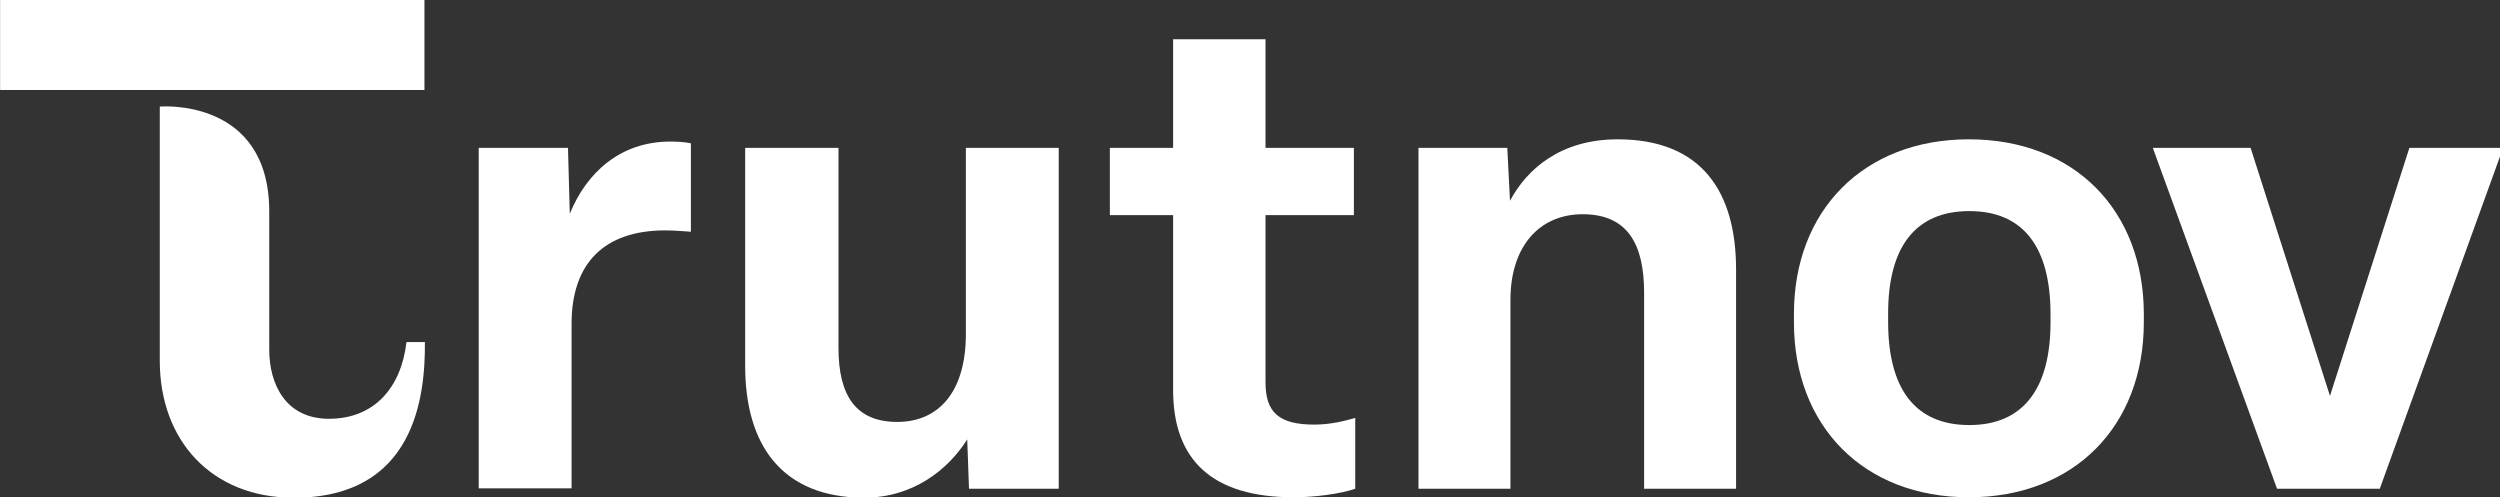
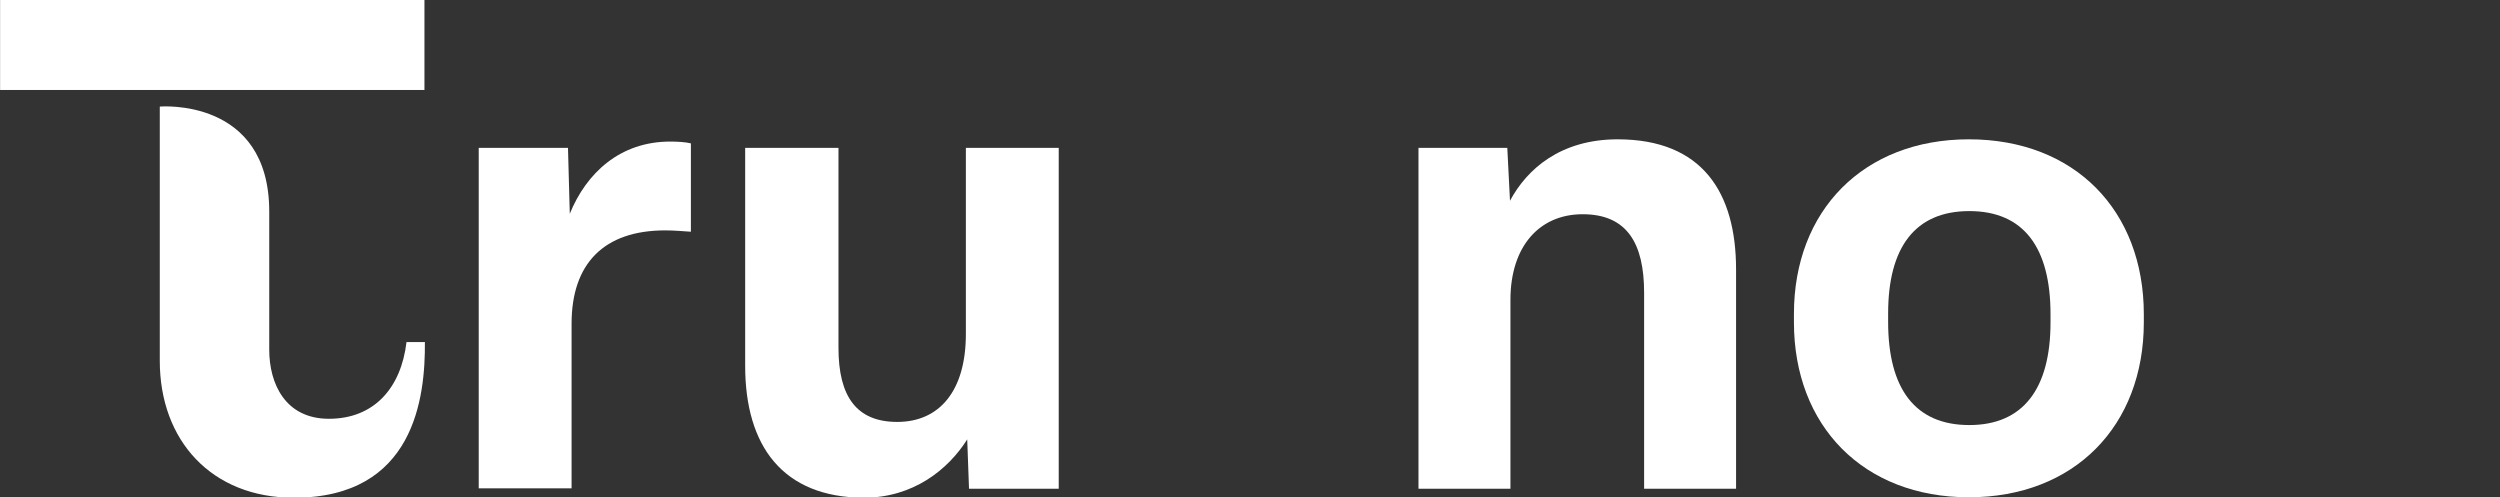
<svg xmlns="http://www.w3.org/2000/svg" xmlns:ns1="http://sodipodi.sourceforge.net/DTD/sodipodi-0.dtd" xmlns:ns2="http://www.inkscape.org/namespaces/inkscape" version="1.1" id="svg1128" width="150.811" height="30" viewBox="0 0 150.811 30" ns1:docname="logo.svg" ns2:version="1.2 (dc2aeda, 2022-05-15)">
  <rect x="0" y="0" width="150.811" height="30" fill="#333333" stroke="none" />
  <defs id="defs1132">
    <clipPath clipPathUnits="userSpaceOnUse" id="clipPath1144">
      <path d="M 0,261 H 710 V 0 H 0 Z" id="path1142" />
    </clipPath>
  </defs>
  <g id="g1136" ns2:groupmode="layer" ns2:label="Page 1" transform="matrix(1.333,0,0,-1.333,-101.333,246.667)">
    <g id="g1138" transform="matrix(0.203,0,0,0.203,60.595,147.5)" style="fill:#ffffff">
      <g id="g1140" clip-path="url(#clipPath1144)" style="fill:#ffffff">
        <g id="g1146" transform="translate(149.3,91.6)" style="fill:#ffffff">
          <path d="m 0,0 c -9.7,0 -13.3,7.8 -13.3,15.4 v 30.8 c 0,25.5 -24.4,23.4 -24.4,23.4 V 12.9 c 0,-17.7 11.5,-30.5 29.9,-30.5 26.9,0 29.3,22.4 29.2,34.7 H 17.3 C 16.1,6.9 10.1,0 0,0" style="fill:#ffffff;fill-opacity:1;fill-rule:nonzero;stroke:none" id="path1148" />
        </g>
        <path d="m 76,185 h 94.6 V 164.9 H 76 Z" style="fill:#ffffff;fill-opacity:1;fill-rule:nonzero;stroke:none" id="path1150" />
        <g id="g1152" transform="translate(182.7,76)" style="fill:#ffffff">
          <path d="m 0,0 v 76 h 19.9 l 0.4,-14.7 c 3.7,9.1 11.2,16.1 22.4,16.1 1.5,0 3.4,-0.1 4.6,-0.4 V 57.3 c -1.5,0.1 -3.8,0.3 -5.7,0.3 -13.7,0 -20.9,-7.4 -20.9,-20.8 V 0.1 H 0 Z" style="fill:#ffffff;fill-opacity:1;fill-rule:nonzero;stroke:none" id="path1154" />
        </g>
        <g id="g1156" transform="translate(242.1,103.4)" style="fill:#ffffff">
          <path d="M 0,0 V 48.6 H 20.8 V 4 c 0,-10.8 4,-16.5 13.1,-16.5 9.4,0 15.3,6.9 15.3,19.6 v 41.5 h 20.7 v -76 h -20 l -0.4,11 c -4.3,-6.8 -12.1,-13 -23.1,-13 C 8.4,-29.3 0,-17.9 0,0" style="fill:#ffffff;fill-opacity:1;fill-rule:nonzero;stroke:none" id="path1158" />
        </g>
        <g id="g1160" transform="translate(337.5,98)" style="fill:#ffffff">
-           <path d="M 0,0 V 39 H -14.1 V 54 H 0 V 78.2 H 20.6 V 54 H 40.3 V 39 H 20.6 V 1.7 c 0,-6.6 2.9,-9.4 10.9,-9.4 3.7,0 7.1,0.9 9.1,1.5 V -22 C 37.1,-23.2 31.3,-23.9 26.9,-23.9 8.7,-23.9 0,-15.6 0,0" style="fill:#ffffff;fill-opacity:1;fill-rule:nonzero;stroke:none" id="path1162" />
-         </g>
+           </g>
        <g id="g1164" transform="translate(392.2,76)" style="fill:#ffffff">
          <path d="m 0,0 v 76 h 19.8 l 0.6,-11.8 c 3.8,7.1 11.3,13.7 24,13.7 18.9,0 26.4,-11.9 26.4,-29 V 0 H 50.3 v 43.7 c 0,11 -3.8,17.5 -13.7,17.5 C 27,61.2 20.5,54.1 20.5,42.1 V 0 Z" style="fill:#ffffff;fill-opacity:1;fill-rule:nonzero;stroke:none" id="path1166" />
        </g>
        <g id="g1168" transform="translate(475.9,113.1)" style="fill:#ffffff">
          <path d="m 0,0 v 1.9 c 0,23 15.5,38.9 39,38.9 23.6,0 39,-15.9 39,-39 V 0 C 78,-23.1 62.5,-39 39,-39 15.5,-39 0,-23.1 0,0 m 57.2,0 v 1.8 c 0,14.9 -6,23 -18.1,23 C 27,24.8 21,16.7 21,2 V 0.1 c 0,-14.9 6,-23 18.1,-23 12,0 18.1,8.1 18.1,22.9" style="fill:#ffffff;fill-opacity:1;fill-rule:nonzero;stroke:none" id="path1170" />
        </g>
        <g id="g1172" transform="translate(583.6,76)" style="fill:#ffffff">
-           <path d="M 0,0 -27.7,76 H -5.9 L 11.8,20.7 29.5,76 H 50.4 L 22.9,0 Z" style="fill:#ffffff;fill-opacity:1;fill-rule:nonzero;stroke:none" id="path1174" />
-         </g>
+           </g>
      </g>
    </g>
  </g>
</svg>